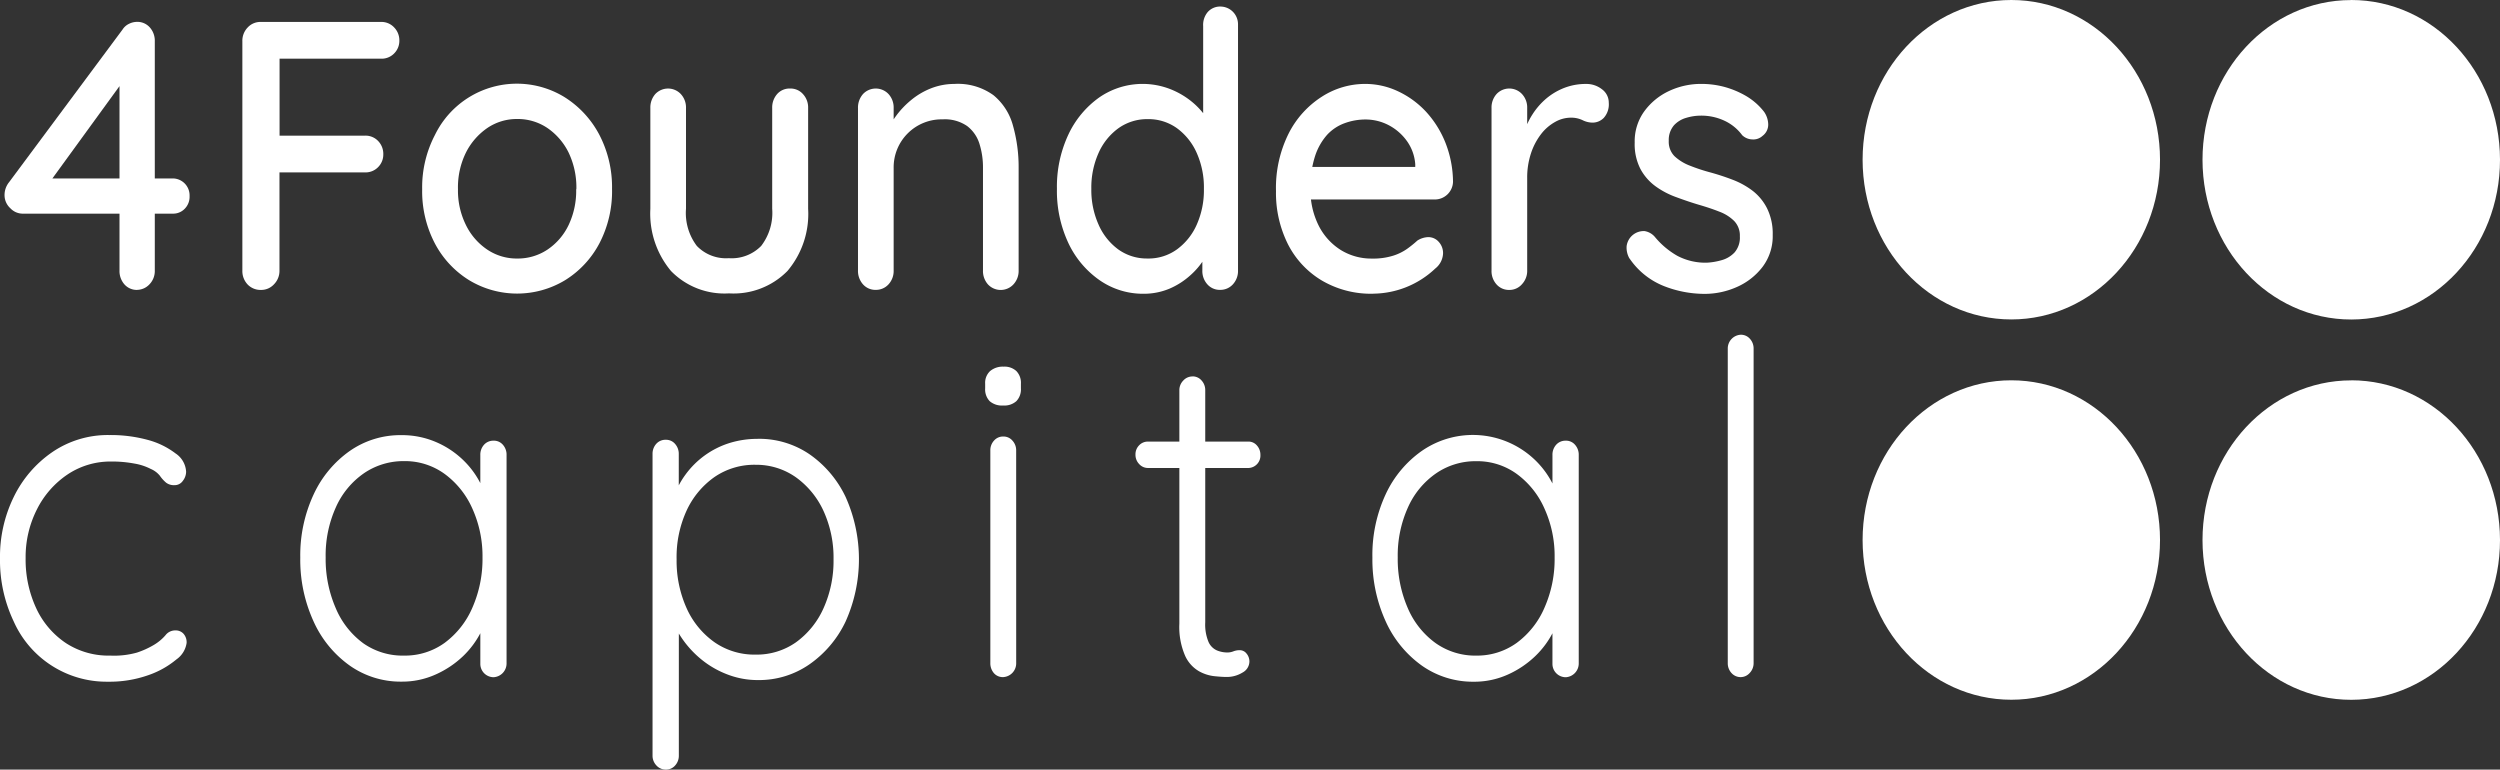
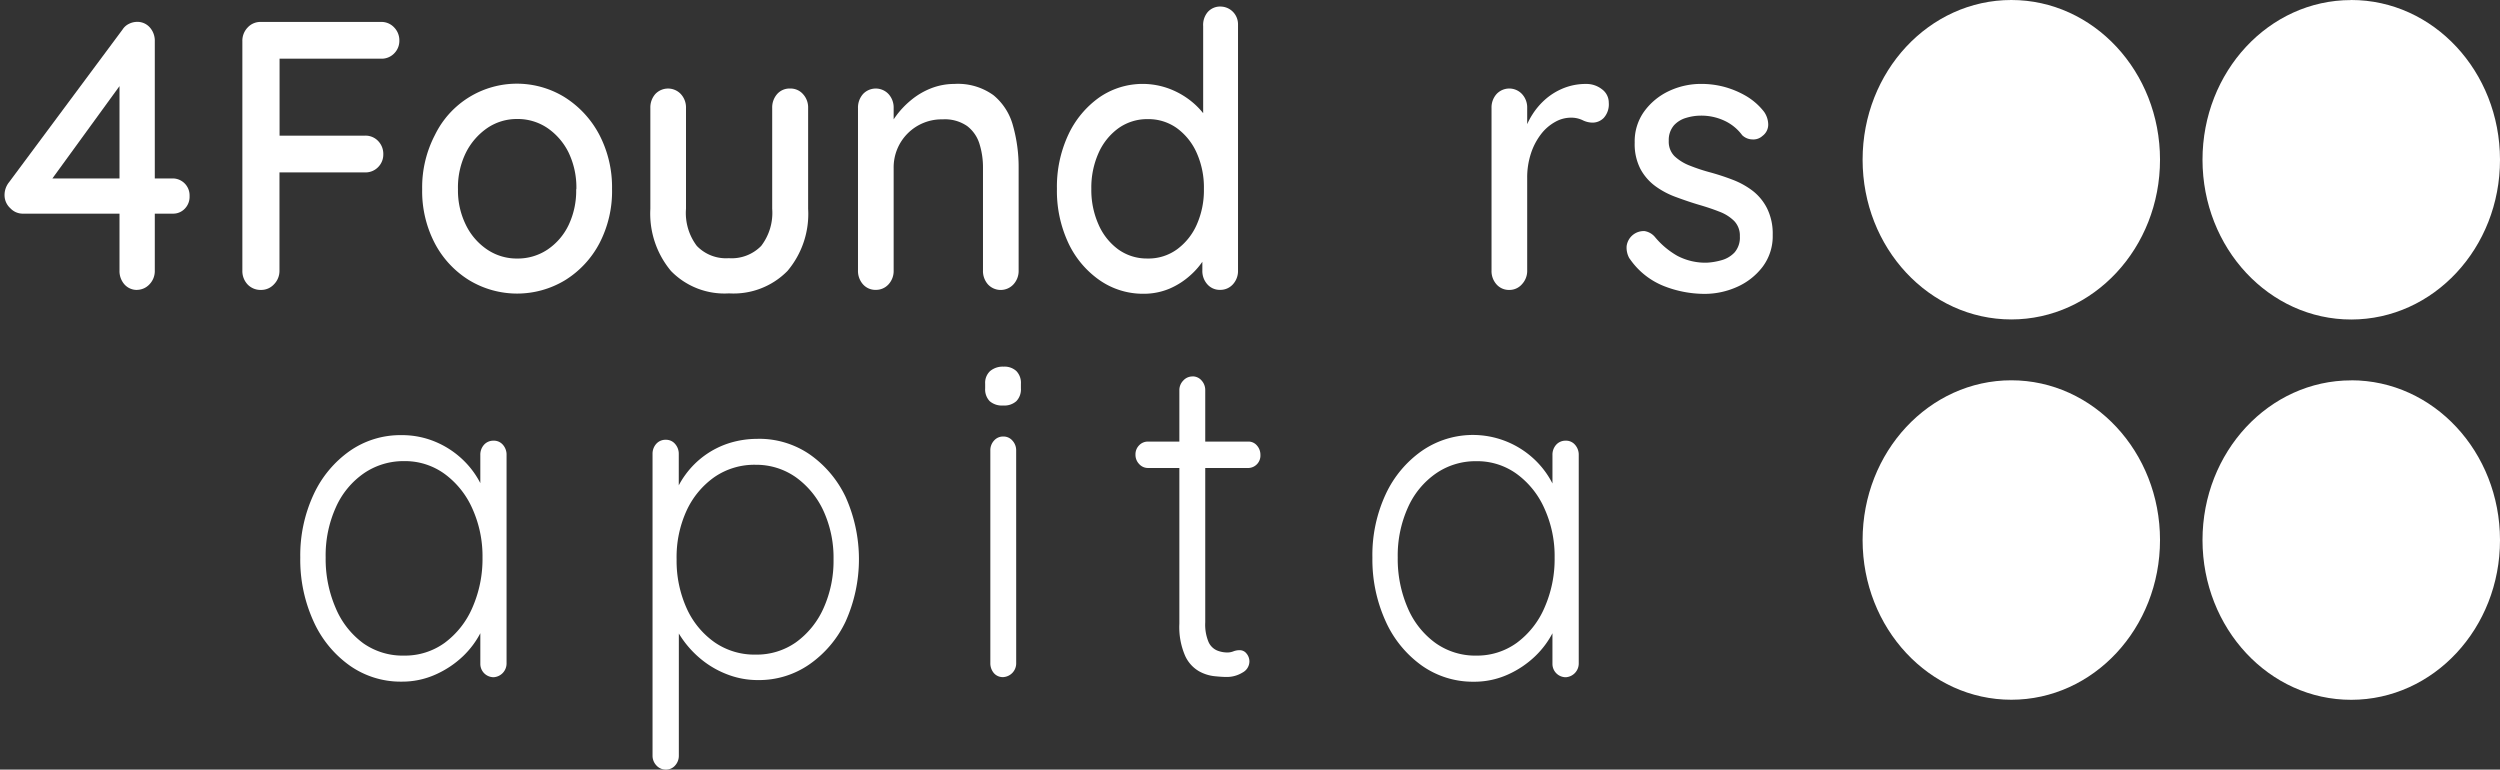
<svg xmlns="http://www.w3.org/2000/svg" id="_4Founders_Capital" data-name="4Founders Capital" width="181.567" height="55.896" viewBox="0 0 181.567 55.896">
  <rect x="0" y="0" width="181.567" height="55.896" fill="#333333" stroke="none" />
  <defs>
    <clipPath id="clip-path">
      <rect id="Rectangle_300" data-name="Rectangle 300" width="181.567" height="55.895" fill="#fff" />
    </clipPath>
  </defs>
  <g id="Group_746" data-name="Group 746" transform="translate(0 0)" clip-path="url(#clip-path)">
    <path id="Path_7951" data-name="Path 7951" d="M10.416,23.037a1.2,1.2,0,0,1-.907-.4,1.461,1.461,0,0,1-.36-1.015V7.463l.439.169L4.014,15.3l-.133-.36h9.14a1.23,1.23,0,0,1,1.218,1.245c0,.021,0,.042,0,.063a1.233,1.233,0,0,1-.348.89,1.166,1.166,0,0,1-.87.36H2.1a1.232,1.232,0,0,1-.878-.392A1.281,1.281,0,0,1,.8,16.153a1.482,1.482,0,0,1,.336-.948L9.371,4.125a1.139,1.139,0,0,1,.468-.414,1.325,1.325,0,0,1,.576-.142,1.2,1.2,0,0,1,.932.4,1.443,1.443,0,0,1,.365,1.015V21.618a1.385,1.385,0,0,1-.389,1.015,1.252,1.252,0,0,1-.907.4" transform="translate(-0.47 -1.981)" fill="#fff" />
    <path id="Path_7952" data-name="Path 7952" d="M43.853,23.037a1.3,1.3,0,0,1-.994-.4,1.417,1.417,0,0,1-.377-1.015V4.989a1.385,1.385,0,0,1,.389-1.015,1.25,1.25,0,0,1,.932-.4h8.751a1.259,1.259,0,0,1,.945.392,1.343,1.343,0,0,1,.385.97,1.29,1.29,0,0,1-.373.921,1.267,1.267,0,0,1-.945.387H44.993l.191-.254v6.176l-.157-.334H51.4a1.259,1.259,0,0,1,.945.392,1.345,1.345,0,0,1,.373.97,1.29,1.29,0,0,1-.373.921,1.267,1.267,0,0,1-.945.387h-6.43l.207-.222v7.342a1.383,1.383,0,0,1-.406,1.015,1.252,1.252,0,0,1-.916.4" transform="translate(-24.88 -1.981)" fill="#fff" />
    <path id="Path_7953" data-name="Path 7953" d="M87.79,21.3a8.174,8.174,0,0,1-.92,3.934,6.957,6.957,0,0,1-2.486,2.67,6.732,6.732,0,0,1-6.977,0,6.932,6.932,0,0,1-2.486-2.67A8.17,8.17,0,0,1,74,21.3a8.231,8.231,0,0,1,.932-3.951,6.618,6.618,0,0,1,9.361-2.766,7.143,7.143,0,0,1,2.576,2.766,8.236,8.236,0,0,1,.92,3.951m-2.59,0a5.864,5.864,0,0,0-.568-2.67,4.646,4.646,0,0,0-1.541-1.78A3.851,3.851,0,0,0,80.9,16.2a3.812,3.812,0,0,0-2.163.65,4.746,4.746,0,0,0-1.554,1.78A5.711,5.711,0,0,0,76.6,21.3a5.632,5.632,0,0,0,.584,2.612,4.548,4.548,0,0,0,1.554,1.78,3.835,3.835,0,0,0,2.163.641,3.879,3.879,0,0,0,2.188-.641,4.459,4.459,0,0,0,1.541-1.78,5.79,5.79,0,0,0,.555-2.612Z" transform="translate(-43.339 -7.557)" fill="#fff" />
    <path id="Path_7954" data-name="Path 7954" d="M124.166,14.448a1.2,1.2,0,0,1,.916.4,1.43,1.43,0,0,1,.377,1.015v7.316a6.416,6.416,0,0,1-1.5,4.517,5.485,5.485,0,0,1-4.247,1.629A5.413,5.413,0,0,1,115.5,27.7a6.494,6.494,0,0,1-1.5-4.517V15.863a1.475,1.475,0,0,1,.36-1.015,1.273,1.273,0,0,1,1.852,0,1.43,1.43,0,0,1,.377,1.015v7.316a3.963,3.963,0,0,0,.787,2.7,2.94,2.94,0,0,0,2.32.89,3,3,0,0,0,2.353-.89,3.944,3.944,0,0,0,.8-2.7V15.863a1.475,1.475,0,0,1,.36-1.015,1.2,1.2,0,0,1,.949-.4" transform="translate(-66.767 -8.018)" fill="#fff" />
    <path id="Path_7955" data-name="Path 7955" d="M157.386,13.7a4.4,4.4,0,0,1,2.846.819,4.285,4.285,0,0,1,1.413,2.2,11.035,11.035,0,0,1,.414,3.07v7.454a1.435,1.435,0,0,1-.377,1.015,1.262,1.262,0,0,1-1.852,0,1.461,1.461,0,0,1-.36-1.015V19.814a5.7,5.7,0,0,0-.261-1.78,2.574,2.574,0,0,0-.891-1.277,2.849,2.849,0,0,0-1.773-.485,3.487,3.487,0,0,0-3.563,3.542v7.427a1.43,1.43,0,0,1-.373,1.015,1.224,1.224,0,0,1-.92.4,1.2,1.2,0,0,1-.932-.4,1.463,1.463,0,0,1-.365-1.015V15.449a1.48,1.48,0,0,1,.365-1.015,1.271,1.271,0,0,1,1.852,0,1.445,1.445,0,0,1,.373,1.015v1.557l-.464.28a4.055,4.055,0,0,1,.613-1.228,6.336,6.336,0,0,1,1.1-1.17,5.3,5.3,0,0,1,1.45-.863,4.641,4.641,0,0,1,1.7-.325" transform="translate(-88.079 -7.604)" fill="#fff" />
    <path id="Path_7956" data-name="Path 7956" d="M197.117,1.069a1.283,1.283,0,0,1,1.29,1.282c0,.045,0,.091,0,.137V20.23a1.43,1.43,0,0,1-.373,1.015,1.224,1.224,0,0,1-.92.4,1.2,1.2,0,0,1-.932-.4,1.442,1.442,0,0,1-.365-1.015v-2l.518.027a2.244,2.244,0,0,1-.373,1.126,5.374,5.374,0,0,1-1.023,1.21,5.47,5.47,0,0,1-1.5.961,4.8,4.8,0,0,1-1.889.374,5.511,5.511,0,0,1-3.2-.988,6.82,6.82,0,0,1-2.266-2.7,8.935,8.935,0,0,1-.829-3.934,8.935,8.935,0,0,1,.829-3.934,6.887,6.887,0,0,1,2.242-2.7,5.535,5.535,0,0,1,5.179-.6,5.836,5.836,0,0,1,1.657,1,5.443,5.443,0,0,1,1.1,1.295,2.537,2.537,0,0,1,.414,1.29l-.8.085V2.488a1.45,1.45,0,0,1,.319-1.006,1.2,1.2,0,0,1,.932-.414m-5.283,18.3a3.522,3.522,0,0,0,2.134-.667,4.44,4.44,0,0,0,1.438-1.807,6.148,6.148,0,0,0,.514-2.585,6.148,6.148,0,0,0-.514-2.59,4.45,4.45,0,0,0-1.438-1.811,3.545,3.545,0,0,0-2.134-.663,3.587,3.587,0,0,0-2.13.667,4.431,4.431,0,0,0-1.442,1.807,6.144,6.144,0,0,0-.518,2.585,6.144,6.144,0,0,0,.518,2.585A4.425,4.425,0,0,0,189.7,18.7a3.544,3.544,0,0,0,2.13.667" transform="translate(-108.494 -0.593)" fill="#fff" />
-     <path id="Path_7957" data-name="Path 7957" d="M230.714,28.936a7.047,7.047,0,0,1-3.729-.961,6.488,6.488,0,0,1-2.461-2.639,8.32,8.32,0,0,1-.866-3.854,8.836,8.836,0,0,1,.92-4.183,6.812,6.812,0,0,1,2.407-2.67,5.8,5.8,0,0,1,3.145-.93,5.567,5.567,0,0,1,2.395.538,6.565,6.565,0,0,1,2.047,1.5,7.33,7.33,0,0,1,1.4,2.252,7.907,7.907,0,0,1,.543,2.821,1.322,1.322,0,0,1-1.318,1.282H225.15l-.622-2.363h9.737l-.493.5v-.694a3.277,3.277,0,0,0-.621-1.709,3.787,3.787,0,0,0-1.334-1.144,3.635,3.635,0,0,0-1.657-.4,4.391,4.391,0,0,0-1.5.263,3.238,3.238,0,0,0-1.284.845,4.34,4.34,0,0,0-.878,1.544,7.243,7.243,0,0,0-.336,2.376,5.739,5.739,0,0,0,.592,2.67,4.447,4.447,0,0,0,1.608,1.78,4.213,4.213,0,0,0,2.254.623,4.833,4.833,0,0,0,1.55-.209,3.646,3.646,0,0,0,1.036-.512c.278-.2.518-.4.725-.587a1.542,1.542,0,0,1,.779-.249,1,1,0,0,1,.775.347,1.2,1.2,0,0,1,.311.823,1.473,1.473,0,0,1-.568,1.112,6.637,6.637,0,0,1-4.508,1.824" transform="translate(-130.987 -7.604)" fill="#fff" />
    <path id="Path_7958" data-name="Path 7958" d="M262.739,28.66a1.2,1.2,0,0,1-.932-.4,1.442,1.442,0,0,1-.365-1.015V15.448a1.462,1.462,0,0,1,.365-1.015,1.265,1.265,0,0,1,1.848,0,1.43,1.43,0,0,1,.377,1.015v3.115l-.257-1.2a5.029,5.029,0,0,1,.634-1.442,5.13,5.13,0,0,1,1.019-1.17,4.635,4.635,0,0,1,1.334-.779A4.307,4.307,0,0,1,268.3,13.7a1.825,1.825,0,0,1,1.164.387,1.2,1.2,0,0,1,.493.975,1.474,1.474,0,0,1-.36,1.1,1.142,1.142,0,0,1-.8.347,1.654,1.654,0,0,1-.75-.182,1.924,1.924,0,0,0-.858-.178,2.321,2.321,0,0,0-1.11.3,3.328,3.328,0,0,0-1.036.89,4.667,4.667,0,0,0-.738,1.406,5.609,5.609,0,0,0-.273,1.807v6.675a1.417,1.417,0,0,1-.377,1.015,1.2,1.2,0,0,1-.916.418" transform="translate(-153.117 -7.603)" fill="#fff" />
    <path id="Path_7959" data-name="Path 7959" d="M285.326,26.377a1.589,1.589,0,0,1-.207-.89,1.251,1.251,0,0,1,1.309-1.1,1.248,1.248,0,0,1,.762.445,5.882,5.882,0,0,0,1.608,1.348,4.363,4.363,0,0,0,2.163.5,4.814,4.814,0,0,0,1.061-.182,2.036,2.036,0,0,0,.932-.556,1.647,1.647,0,0,0,.389-1.179,1.517,1.517,0,0,0-.414-1.112,3.035,3.035,0,0,0-1.09-.681c-.447-.178-.932-.338-1.45-.489s-1.106-.352-1.657-.556a6.011,6.011,0,0,1-1.512-.792,3.746,3.746,0,0,1-1.1-1.264,3.937,3.937,0,0,1-.414-1.918,3.709,3.709,0,0,1,.688-2.252,4.67,4.67,0,0,1,1.786-1.477,5.459,5.459,0,0,1,2.395-.525,6.486,6.486,0,0,1,1.579.2,6.573,6.573,0,0,1,1.6.654,4.636,4.636,0,0,1,1.347,1.17,1.653,1.653,0,0,1,.3.863,1.017,1.017,0,0,1-.414.89.983.983,0,0,1-.75.254,1.088,1.088,0,0,1-.725-.307,3.352,3.352,0,0,0-1.268-1.041,3.957,3.957,0,0,0-1.761-.378,3.669,3.669,0,0,0-1.023.156,1.936,1.936,0,0,0-.895.538,1.633,1.633,0,0,0-.385,1.135,1.485,1.485,0,0,0,.414,1.112,3.424,3.424,0,0,0,1.127.694,13.173,13.173,0,0,0,1.525.5c.539.151,1.069.325,1.6.53a5.807,5.807,0,0,1,1.425.792,3.735,3.735,0,0,1,1.044,1.268,4.131,4.131,0,0,1,.414,1.936,3.694,3.694,0,0,1-.737,2.323,4.757,4.757,0,0,1-1.865,1.46,5.742,5.742,0,0,1-2.366.5,8.093,8.093,0,0,1-2.942-.57,5.438,5.438,0,0,1-2.486-2" transform="translate(-166.983 -7.603)" fill="#fff" />
    <path id="Path_7960" data-name="Path 7960" d="M396.871,0c5.966,0,10.8,5.189,10.806,11.6s-4.832,11.6-10.8,11.605-10.8-5.189-10.806-11.6v0c0-6.4,4.824-11.6,10.785-11.6h.012" transform="translate(-226.11 0)" fill="#fff" />
    <path id="Path_7961" data-name="Path 7961" d="M396.871,62.07c5.966,0,10.8,5.189,10.806,11.6s-4.832,11.6-10.8,11.605-10.8-5.189-10.806-11.6v0c0-6.405,4.834-11.6,10.8-11.6" transform="translate(-226.11 -34.45)" fill="#fff" />
    <path id="Path_7962" data-name="Path 7962" d="M337.285,0c5.966,0,10.8,5.194,10.8,11.6s-4.836,11.6-10.8,11.6-10.8-5.194-10.8-11.6S331.319,0,337.285,0" transform="translate(-191.21 0)" fill="#fff" />
    <path id="Path_7963" data-name="Path 7963" d="M337.285,62.07c5.966,0,10.8,5.194,10.8,11.6s-4.836,11.6-10.8,11.6-10.8-5.194-10.8-11.6,4.836-11.6,10.8-11.6" transform="translate(-191.21 -34.45)" fill="#fff" />
-     <path id="Path_7964" data-name="Path 7964" d="M7.948,71a10.248,10.248,0,0,1,2.784.352,5.774,5.774,0,0,1,2.018.983,1.7,1.7,0,0,1,.767,1.335,1.09,1.09,0,0,1-.236.654.72.72,0,0,1-.609.316.938.938,0,0,1-.609-.182,2.629,2.629,0,0,1-.46-.512,1.72,1.72,0,0,0-.655-.485,4.018,4.018,0,0,0-1.173-.387,8.76,8.76,0,0,0-1.707-.151,5.6,5.6,0,0,0-3.161.939A6.627,6.627,0,0,0,2.69,76.383a7.643,7.643,0,0,0-.829,3.56,8.389,8.389,0,0,0,.767,3.631A6.147,6.147,0,0,0,4.787,86.11a5.671,5.671,0,0,0,3.224.908A6.159,6.159,0,0,0,9.945,86.8a6.206,6.206,0,0,0,1.189-.534,3.418,3.418,0,0,0,.883-.725.886.886,0,0,1,.721-.352.757.757,0,0,1,.6.254.93.93,0,0,1,.215.654,1.766,1.766,0,0,1-.733,1.193A6.487,6.487,0,0,1,10.8,88.429a8.459,8.459,0,0,1-2.971.485A7.383,7.383,0,0,1,.992,84.53,10.358,10.358,0,0,1,0,79.943a9.863,9.863,0,0,1,1-4.45,8.4,8.4,0,0,1,2.784-3.244A7.148,7.148,0,0,1,7.948,71" transform="translate(0 -39.404)" fill="#fff" />
    <path id="Path_7965" data-name="Path 7965" d="M66.677,71.42a.863.863,0,0,1,.671.3,1.076,1.076,0,0,1,.265.739V87.59a1,1,0,0,1-.936,1.01.967.967,0,0,1-.969-.97c0-.013,0-.027,0-.041v-4l.563-.236a4.3,4.3,0,0,1-.485,1.9,6.479,6.479,0,0,1-1.33,1.816A7,7,0,0,1,62.467,88.4a5.912,5.912,0,0,1-2.486.521,6.409,6.409,0,0,1-3.77-1.175,7.924,7.924,0,0,1-2.627-3.226,10.762,10.762,0,0,1-.953-4.61,10.477,10.477,0,0,1,.982-4.61,7.911,7.911,0,0,1,2.627-3.142,6.411,6.411,0,0,1,3.729-1.139,6.254,6.254,0,0,1,2.515.5A6.524,6.524,0,0,1,64.535,72.9a6.342,6.342,0,0,1,1.359,2,5.828,5.828,0,0,1,.468,2.341l-.655-.5V72.461a1.076,1.076,0,0,1,.265-.739.9.9,0,0,1,.7-.3M60.168,87.03a4.911,4.911,0,0,0,2.942-.921,6.237,6.237,0,0,0,2.018-2.554,8.789,8.789,0,0,0,.738-3.644,8.4,8.4,0,0,0-.738-3.56,6.243,6.243,0,0,0-2.018-2.519,4.885,4.885,0,0,0-2.942-.926,5.072,5.072,0,0,0-2.925.89,5.927,5.927,0,0,0-2.03,2.47,8.478,8.478,0,0,0-.738,3.644,8.917,8.917,0,0,0,.721,3.649,6.081,6.081,0,0,0,2.018,2.581,4.967,4.967,0,0,0,2.954.89" transform="translate(-30.823 -39.416)" fill="#fff" />
    <path id="Path_7966" data-name="Path 7966" d="M122.025,71.618a6.49,6.49,0,0,1,3.77,1.126,7.9,7.9,0,0,1,2.614,3.093,11.047,11.047,0,0,1,0,9.051A7.907,7.907,0,0,1,125.778,88a6.4,6.4,0,0,1-3.729,1.139,6.1,6.1,0,0,1-2.072-.352,6.833,6.833,0,0,1-1.8-.957,7.324,7.324,0,0,1-1.442-1.428,7.49,7.49,0,0,1-1-1.78l.563-.441V94.633a1.042,1.042,0,0,1-.269.708.858.858,0,0,1-.671.3.908.908,0,0,1-.688-.3,1.015,1.015,0,0,1-.282-.708V72.726a1.076,1.076,0,0,1,.265-.739.9.9,0,0,1,.7-.3.858.858,0,0,1,.671.3,1.079,1.079,0,0,1,.269.739v3.631l-.439-.271a6.02,6.02,0,0,1,.924-1.865,6.284,6.284,0,0,1,3.207-2.3,6.83,6.83,0,0,1,2.03-.3m-.153,1.882a5.114,5.114,0,0,0-2.975.89,6.106,6.106,0,0,0-2.018,2.421,8.1,8.1,0,0,0-.733,3.56,8.376,8.376,0,0,0,.733,3.56A6.049,6.049,0,0,0,118.9,86.4a5.077,5.077,0,0,0,2.975.89,4.95,4.95,0,0,0,2.925-.89,6.12,6.12,0,0,0,2-2.465,8.376,8.376,0,0,0,.733-3.56,8.151,8.151,0,0,0-.733-3.529,6.167,6.167,0,0,0-2-2.434,4.979,4.979,0,0,0-2.925-.908" transform="translate(-66.996 -39.748)" fill="#fff" />
    <path id="Path_7967" data-name="Path 7967" d="M173.993,62.658a1.357,1.357,0,0,1-.986-.316,1.234,1.234,0,0,1-.327-.926v-.338a1.167,1.167,0,0,1,.36-.921,1.429,1.429,0,0,1,.986-.32,1.255,1.255,0,0,1,.92.32,1.227,1.227,0,0,1,.331.921v.338a1.233,1.233,0,0,1-.331.926,1.3,1.3,0,0,1-.953.316m.941,18.716a1,1,0,0,1-.941,1.01.849.849,0,0,1-.688-.3,1.093,1.093,0,0,1-.249-.708V65.919a1.027,1.027,0,0,1,.265-.708.863.863,0,0,1,.671-.3.851.851,0,0,1,.671.3,1.032,1.032,0,0,1,.269.708Z" transform="translate(-101.131 -33.208)" fill="#fff" />
    <path id="Path_7968" data-name="Path 7968" d="M199.94,66.164h7.288a.8.8,0,0,1,.626.285,1.007,1.007,0,0,1,.253.69.9.9,0,0,1-.845.943H199.94a.85.85,0,0,1-.642-.289.961.961,0,0,1-.265-.685.924.924,0,0,1,.265-.672.867.867,0,0,1,.642-.271m3.224-4.735a.851.851,0,0,1,.671.3,1.022,1.022,0,0,1,.265.7V79.3a3.272,3.272,0,0,0,.236,1.411,1.2,1.2,0,0,0,.609.619,1.975,1.975,0,0,0,.75.151,1.165,1.165,0,0,0,.456-.085,1.228,1.228,0,0,1,.452-.08.612.612,0,0,1,.485.231.9.9,0,0,1,.22.6.924.924,0,0,1-.5.792,2.17,2.17,0,0,1-1.189.32q-.286,0-.829-.053a2.939,2.939,0,0,1-1.156-.369,2.476,2.476,0,0,1-1-1.126,5.241,5.241,0,0,1-.414-2.318V62.435a.986.986,0,0,1,.282-.7.89.89,0,0,1,.663-.3" transform="translate(-116.567 -34.094)" fill="#fff" />
    <path id="Path_7969" data-name="Path 7969" d="M254.606,71.409a.858.858,0,0,1,.671.3,1.079,1.079,0,0,1,.269.739V87.58a1,1,0,0,1-.941,1.01.967.967,0,0,1-.969-.97c0-.013,0-.027,0-.04v-4l.564-.236a4.3,4.3,0,0,1-.485,1.9,6.48,6.48,0,0,1-1.33,1.816,7,7,0,0,1-1.985,1.335,5.927,5.927,0,0,1-2.486.521,6.416,6.416,0,0,1-3.77-1.175,7.955,7.955,0,0,1-2.627-3.226,10.815,10.815,0,0,1-.957-4.606,10.476,10.476,0,0,1,.97-4.619,7.911,7.911,0,0,1,2.627-3.142,6.514,6.514,0,0,1,8.291.739,6.418,6.418,0,0,1,1.363,2,5.826,5.826,0,0,1,.485,2.35l-.659-.5V72.45a1.076,1.076,0,0,1,.265-.739.9.9,0,0,1,.7-.3M248.1,87.019a4.909,4.909,0,0,0,2.938-.921,6.208,6.208,0,0,0,2.018-2.554,8.721,8.721,0,0,0,.738-3.644,8.332,8.332,0,0,0-.738-3.56,6.207,6.207,0,0,0-2.018-2.519A4.882,4.882,0,0,0,248.1,72.9a5.053,5.053,0,0,0-2.925.89,5.94,5.94,0,0,0-2.034,2.47A8.479,8.479,0,0,0,242.4,79.9a8.917,8.917,0,0,0,.721,3.649,6.074,6.074,0,0,0,2.018,2.554,4.985,4.985,0,0,0,2.962.917" transform="translate(-140.887 -39.405)" fill="#fff" />
-     <path id="Path_7970" data-name="Path 7970" d="M304.73,78.486a1.02,1.02,0,0,1-.282.708.88.88,0,0,1-1.306.025l-.024-.025a1.041,1.041,0,0,1-.265-.708V55.64a1,1,0,0,1,.941-1.01.863.863,0,0,1,.671.3,1.027,1.027,0,0,1,.265.708Z" transform="translate(-177.371 -30.32)" fill="#fff" />
  </g>
</svg>